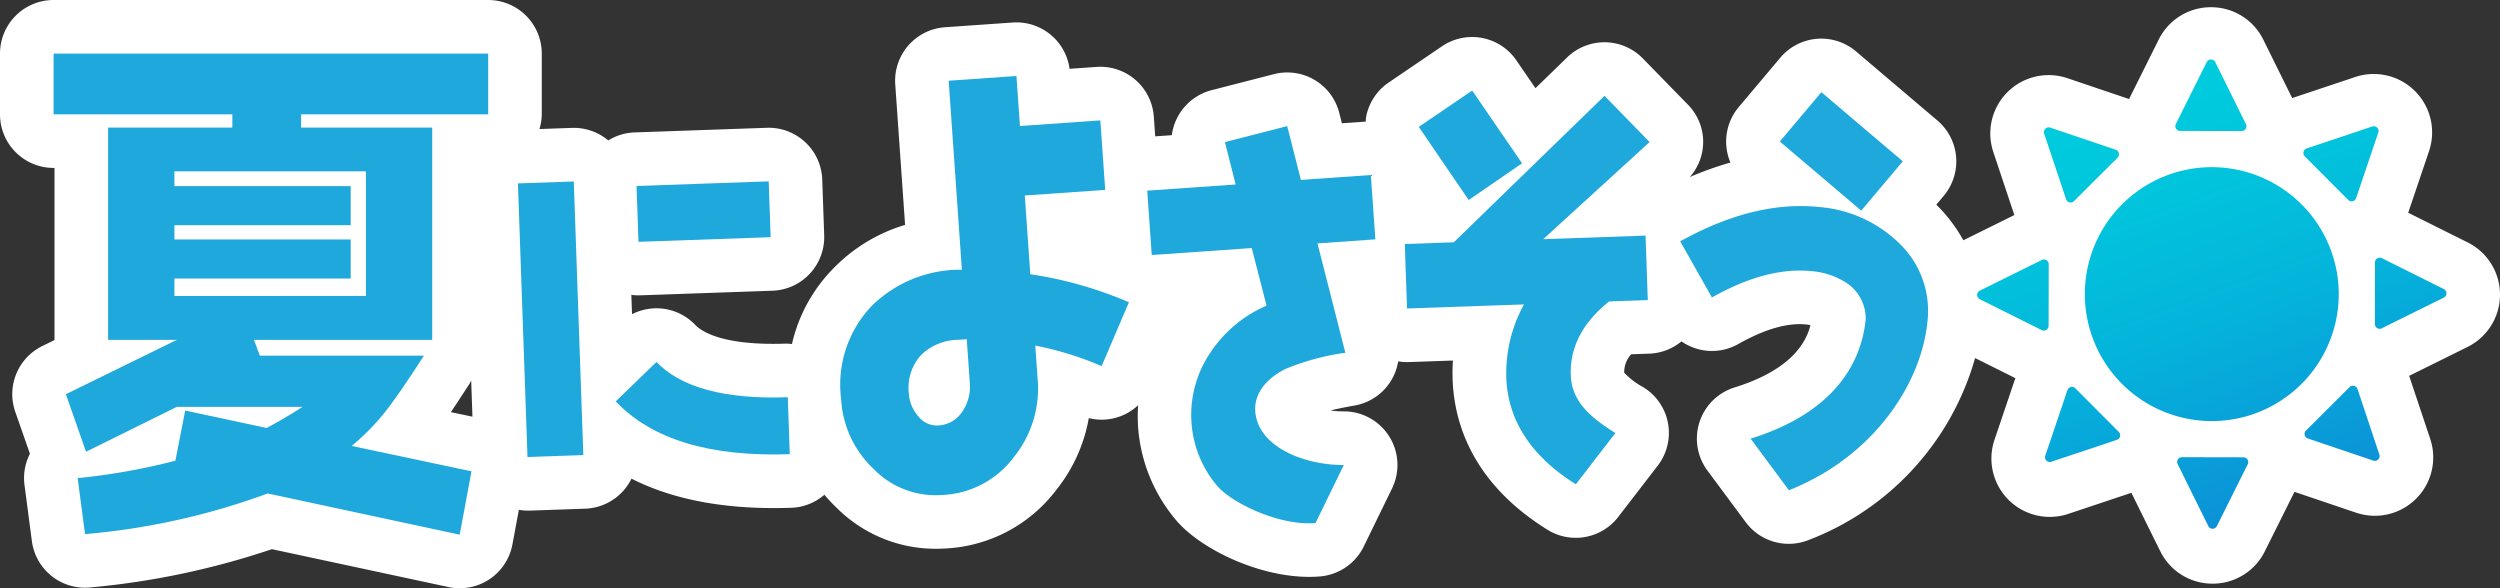
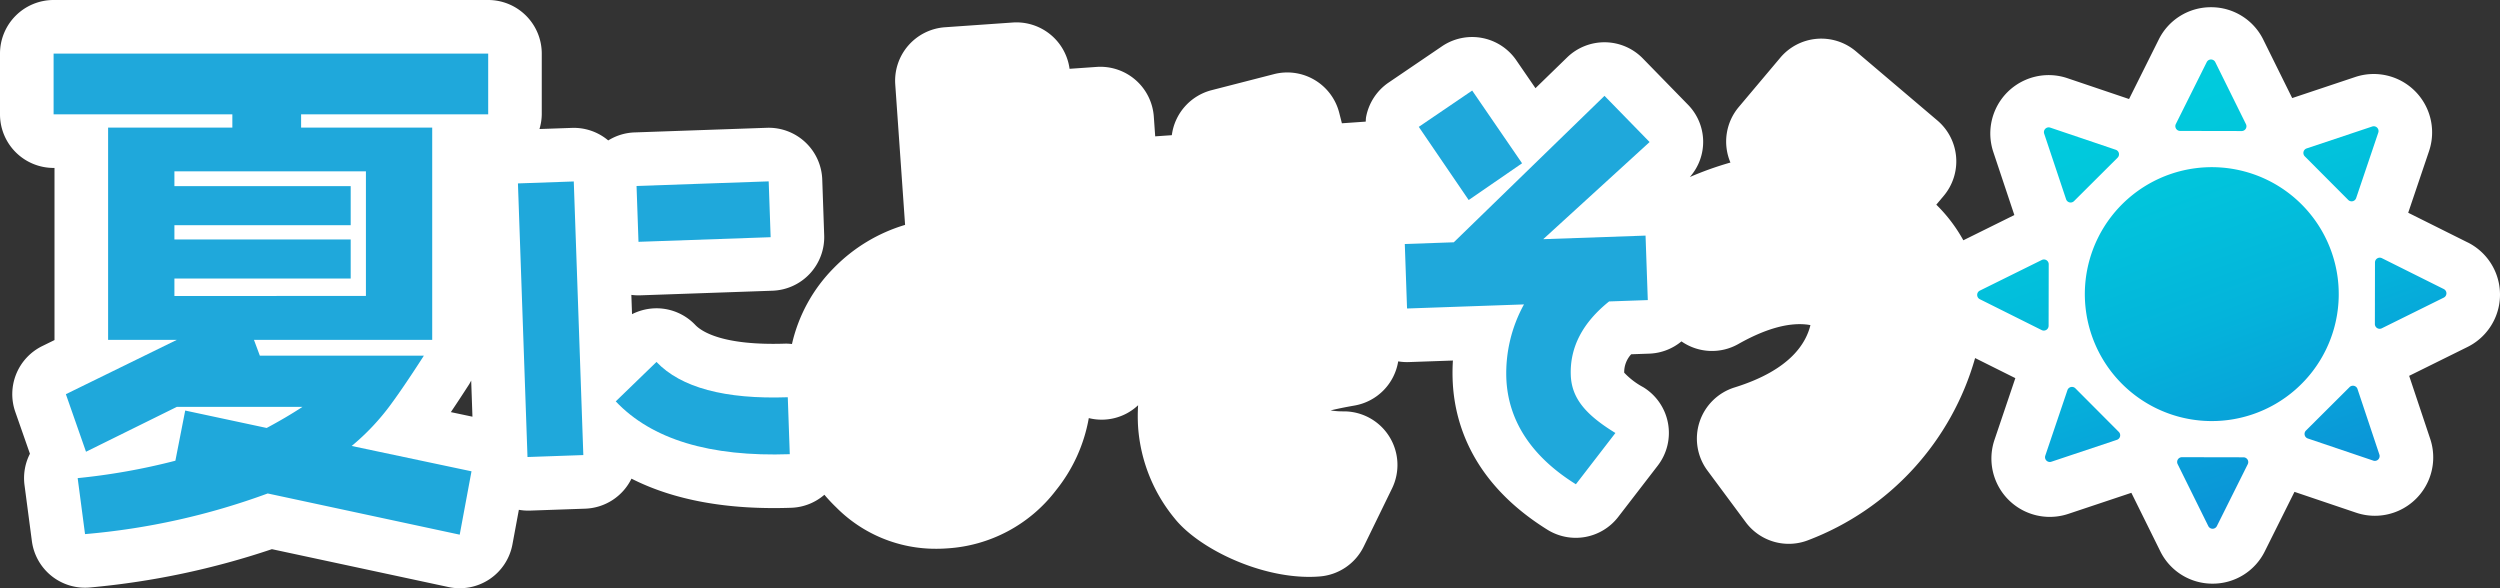
<svg xmlns="http://www.w3.org/2000/svg" width="233.202" height="54.872" viewBox="0 0 233.202 54.872">
  <rect x="0" y="0" width="233.202" height="54.872" fill="#333333" stroke="none" />
  <defs>
    <linearGradient id="a" x1="0.339" y1="0.057" x2="0.661" y2="0.943" gradientUnits="objectBoundingBox">
      <stop offset="0" stop-color="#0cd" />
      <stop offset="0.235" stop-color="#01c5dc" />
      <stop offset="0.555" stop-color="#04b4db" />
      <stop offset="0.922" stop-color="#0a98d8" />
      <stop offset="1" stop-color="#0c91d8" />
    </linearGradient>
  </defs>
  <g transform="translate(116.601 27.436)">
    <g transform="translate(-116.601 -27.436)">
      <path d="M230.187,22.614l-5.548-2.769,1.946-5.755A5.447,5.447,0,0,0,219.7,7.183l-5.882,1.965-2.692-5.442A5.415,5.415,0,0,0,206.25.674h-.008a5.416,5.416,0,0,0-4.873,3.014L198.6,9.237l-5.752-1.944a5.446,5.446,0,0,0-6.91,6.885L187.9,20.06l-4.758,2.354a14.377,14.377,0,0,0-2.523-3.322l.69-.82a5,5,0,0,0-.588-7.033l-7.594-6.447a5,5,0,0,0-7.06.59l-3.873,4.6a5,5,0,0,0-.777,5.18,30.4,30.4,0,0,0-3.788,1.352,4.949,4.949,0,0,0-.179-6.753l-4.206-4.31a5,5,0,0,0-7.063-.094l-2.951,2.868-1.786-2.6a5,5,0,0,0-6.934-1.307L129.533,7.7a5,5,0,0,0-2.1,3.2c-.028.148-.025.3-.039.445l-2.221.155-.247-.973a5,5,0,0,0-6.09-3.611L113.025,8.41a5,5,0,0,0-3.716,4.2l-1.551.109-.129-1.838a5,5,0,0,0-5.336-4.639l-2.523.176a5,5,0,0,0-5.3-4.318l-6.32.442a5,5,0,0,0-4.64,5.336l.917,13.1A15.484,15.484,0,0,0,77.775,25a14.7,14.7,0,0,0-3.9,7.091,4.817,4.817,0,0,0-.566-.038c-5.933.207-7.888-1.15-8.452-1.743a5,5,0,0,0-3.519-1.552,5.1,5.1,0,0,0-2.382.549l-.063-1.8a5.208,5.208,0,0,0,.839.041l12.326-.43a5,5,0,0,0,4.823-5.172L76.7,16.744a5,5,0,0,0-5.172-4.823L59.2,12.352a4.973,4.973,0,0,0-2.463.748,4.986,4.986,0,0,0-3.392-1.17l-3.023.106a4.979,4.979,0,0,0,.214-1.371V5a5,5,0,0,0-5-5H5A5,5,0,0,0,0,5v5.665a5,5,0,0,0,5,5h.084V31.721l-1.139.559a5,5,0,0,0-2.519,6.14l1.366,3.907a5,5,0,0,0-.505,2.927l.687,5.221a5,5,0,0,0,5.489,4.319,73.964,73.964,0,0,0,16.9-3.567L41.834,54.76A5,5,0,0,0,47.8,50.786l.6-3.231a5.045,5.045,0,0,0,.806.076l.175,0,5.208-.182a5,5,0,0,0,4.316-2.8c3.967,2.013,8.965,2.927,14.941,2.715A4.984,4.984,0,0,0,76.9,46.151,15.473,15.473,0,0,0,78,47.325a13.052,13.052,0,0,0,9.323,3.865c.332,0,.667-.011,1-.035A13.815,13.815,0,0,0,98.51,45.726,14.824,14.824,0,0,0,101.564,39a4.957,4.957,0,0,0,4.6-1.2,16.276,16.276,0,0,0,0,2.048,15.08,15.08,0,0,0,3.415,8.521c2.16,2.705,7.661,5.442,12.54,5.442.34,0,.678-.013,1.01-.041a5,5,0,0,0,4.082-2.792l2.639-5.414a5,5,0,0,0-4.5-7.191h-.047a7.028,7.028,0,0,1-1.187-.09c.585-.14,1.319-.294,2.232-.453a5,5,0,0,0,4.077-4.121,5.025,5.025,0,0,0,.99.066l4.113-.144q-.056.886-.025,1.784c.139,3.963,1.785,9.609,8.845,14a5,5,0,0,0,6.6-1.194l3.688-4.786a5,5,0,0,0-1.355-7.319,6.93,6.93,0,0,1-1.774-1.353,2.455,2.455,0,0,1,.652-1.716l1.711-.06a4.983,4.983,0,0,0,2.978-1.142,4.987,4.987,0,0,0,5.292.253c2.471-1.4,4.608-2.012,6.352-1.829.149.016.277.037.387.06-.392,1.58-1.741,4.152-7.077,5.812a5,5,0,0,0-2.531,7.753l3.57,4.813a5,5,0,0,0,5.856,1.671A25.665,25.665,0,0,0,184.239,33.4l3.753,1.873-1.944,5.753a5.445,5.445,0,0,0,6.885,6.909l5.882-1.965,2.693,5.443a5.415,5.415,0,0,0,4.873,3.031h.008a5.414,5.414,0,0,0,4.873-3.014l2.769-5.549,5.751,1.944a5.446,5.446,0,0,0,6.911-6.885l-1.965-5.881,5.443-2.693a5.446,5.446,0,0,0,.016-9.755ZM42.056,38.443c.533-.788,1.1-1.655,1.689-2.567.078-.12.141-.247.208-.373l.117,3.366Z" fill="#fff" />
-       <path d="M102.762,34.148a30.707,30.707,0,0,0-6.189-1.912l.212,3.025a10.183,10.183,0,0,1-2.2,7.361,8.8,8.8,0,0,1-6.612,3.546A8.1,8.1,0,0,1,81.5,43.755a9.7,9.7,0,0,1-3.042-6.561,10.631,10.631,0,0,1,2.866-8.668,11.77,11.77,0,0,1,8.4-3.366L88.494,7.53l6.321-.442.326,4.667,7.5-.525.453,6.482-7.5.524.514,7.346a36.91,36.91,0,0,1,9.2,2.613ZM90.18,31.641l-.843.059a5,5,0,0,0-3.455,1.458,4.559,4.559,0,0,0-1.1,3.594,3.559,3.559,0,0,0,.864,2.067,2.2,2.2,0,0,0,1.882.867A2.84,2.84,0,0,0,89.764,38.4a4.146,4.146,0,0,0,.7-2.7Z" fill="#1fa8db" />
-       <path d="M122.895,22.706l2.6,10.2a22.755,22.755,0,0,0-5.606,1.518c-1.943.981-3.184,2.586-2.7,4.574.727,2.969,4.86,4.408,8.163,4.377l-2.638,5.414c-3.437.285-7.953-1.938-9.232-3.538a10.158,10.158,0,0,1-2.333-5.751,10.337,10.337,0,0,1,1.751-6.6,11.972,11.972,0,0,1,5.245-4.389l-1.382-5.374-9.327.652-.42-6.005,8.247-.576-1-3.953,5.809-1.493,1.276,5.02,6.526-.456.42,6Z" fill="#1fa8db" />
      <path d="M143.953,22.31l9.545-.333.21,6.015-3.61.126c-2.461,1.974-3.666,4.264-3.574,6.871.075,2.166,1.4,3.708,4.163,5.4L147,45.172c-4.115-2.561-6.35-5.922-6.49-9.933a13.317,13.317,0,0,1,1.648-6.843l-10.908.381-.21-6.016,4.572-.16L149.669,8.94l4.206,4.31ZM137,18.658l-4.655-6.824,4.981-3.387,4.654,6.784Z" fill="#1fa8db" />
-       <path d="M166.869,45.731l-3.57-4.814c7.8-2.425,10.306-7.043,10.73-11.074a3.968,3.968,0,0,0-1.693-3.39,6.921,6.921,0,0,0-3.308-1.155c-2.794-.293-5.9.51-9.336,2.449l-2.961-5.234c4.585-2.544,8.9-3.625,12.966-3.2a12.022,12.022,0,0,1,7.4,3.32,8.711,8.711,0,0,1,2.686,7.465C179.173,35.887,174.708,42.628,166.869,45.731Zm6.747-26.084L166.022,13.2,169.9,8.6l7.594,6.447Z" fill="#1fa8db" />
      <path d="M49.205,42.631l-.891-25.522,5.208-.182.891,25.522Zm8.232-5.19,3.8-3.679c2.274,2.389,6.38,3.5,12.248,3.293l.186,5.312Q62.472,42.758,57.437,37.441Zm2.122-14.884-.182-5.209,12.327-.43.182,5.208Z" fill="#1fa8db" />
      <path d="M28.087,10.664V11.9h12.23V31.7H23.689l.55,1.478h15.3c-1.328,2.069-2.382,3.6-3.069,4.531A21.631,21.631,0,0,1,32.805,41.6l11.177,2.364-1.1,5.91L24.972,46.03a65.388,65.388,0,0,1-17.04,3.792L7.245,44.6a60.006,60.006,0,0,0,9.115-1.625l.916-4.679,7.6,1.625c1.191-.64,2.291-1.281,3.344-1.97H16.5L8.023,42.139,6.145,36.77,16.5,31.7H10.084V11.9h11.59V10.664H5V5H45.539v5.664Zm6.046,5.32H16.269v1.379H32.713v3.645H16.269v1.33H32.713v3.645H16.269v1.625H34.133Z" fill="#1fa8db" />
      <g transform="translate(5.002 4.875)">
        <path d="M187.725,13.711a.446.446,0,0,0,.738.175l4.066-4.052a.446.446,0,0,0-.172-.739l-6.111-2.066a.446.446,0,0,0-.566.564Zm10.636-6.373,5.741.011a.446.446,0,0,0,.4-.644L201.642.923a.446.446,0,0,0-.8,0l-2.881,5.772A.446.446,0,0,0,198.361,7.338ZM186.094,25.516l.01-5.741a.446.446,0,0,0-.644-.4l-5.782,2.86a.446.446,0,0,0,0,.8l5.771,2.881A.447.447,0,0,0,186.094,25.516Zm27.948-11.742a.446.446,0,0,0,.739-.172l2.066-6.11a.447.447,0,0,0-.564-.567L210.165,8.97a.446.446,0,0,0-.175.738Zm8.913,8.314-5.772-2.88a.446.446,0,0,0-.645.4l-.01,5.741a.446.446,0,0,0,.644.4l5.781-2.861A.446.446,0,0,0,222.955,22.088Zm-34.366,9.259a.447.447,0,0,0-.739.172l-2.066,6.111a.446.446,0,0,0,.564.566l6.119-2.044a.446.446,0,0,0,.174-.738ZM211.571,16.64a11.842,11.842,0,1,0-4.334,16.176A11.842,11.842,0,0,0,211.571,16.64Zm3.336,14.77a.447.447,0,0,0-.739-.175L210.1,35.287a.446.446,0,0,0,.172.739l6.111,2.066a.446.446,0,0,0,.566-.564ZM204.27,37.783l-5.74-.011a.447.447,0,0,0-.4.645l2.86,5.781a.446.446,0,0,0,.8,0l2.881-5.772A.446.446,0,0,0,204.27,37.783Z" fill="url(#a)" />
      </g>
    </g>
  </g>
</svg>